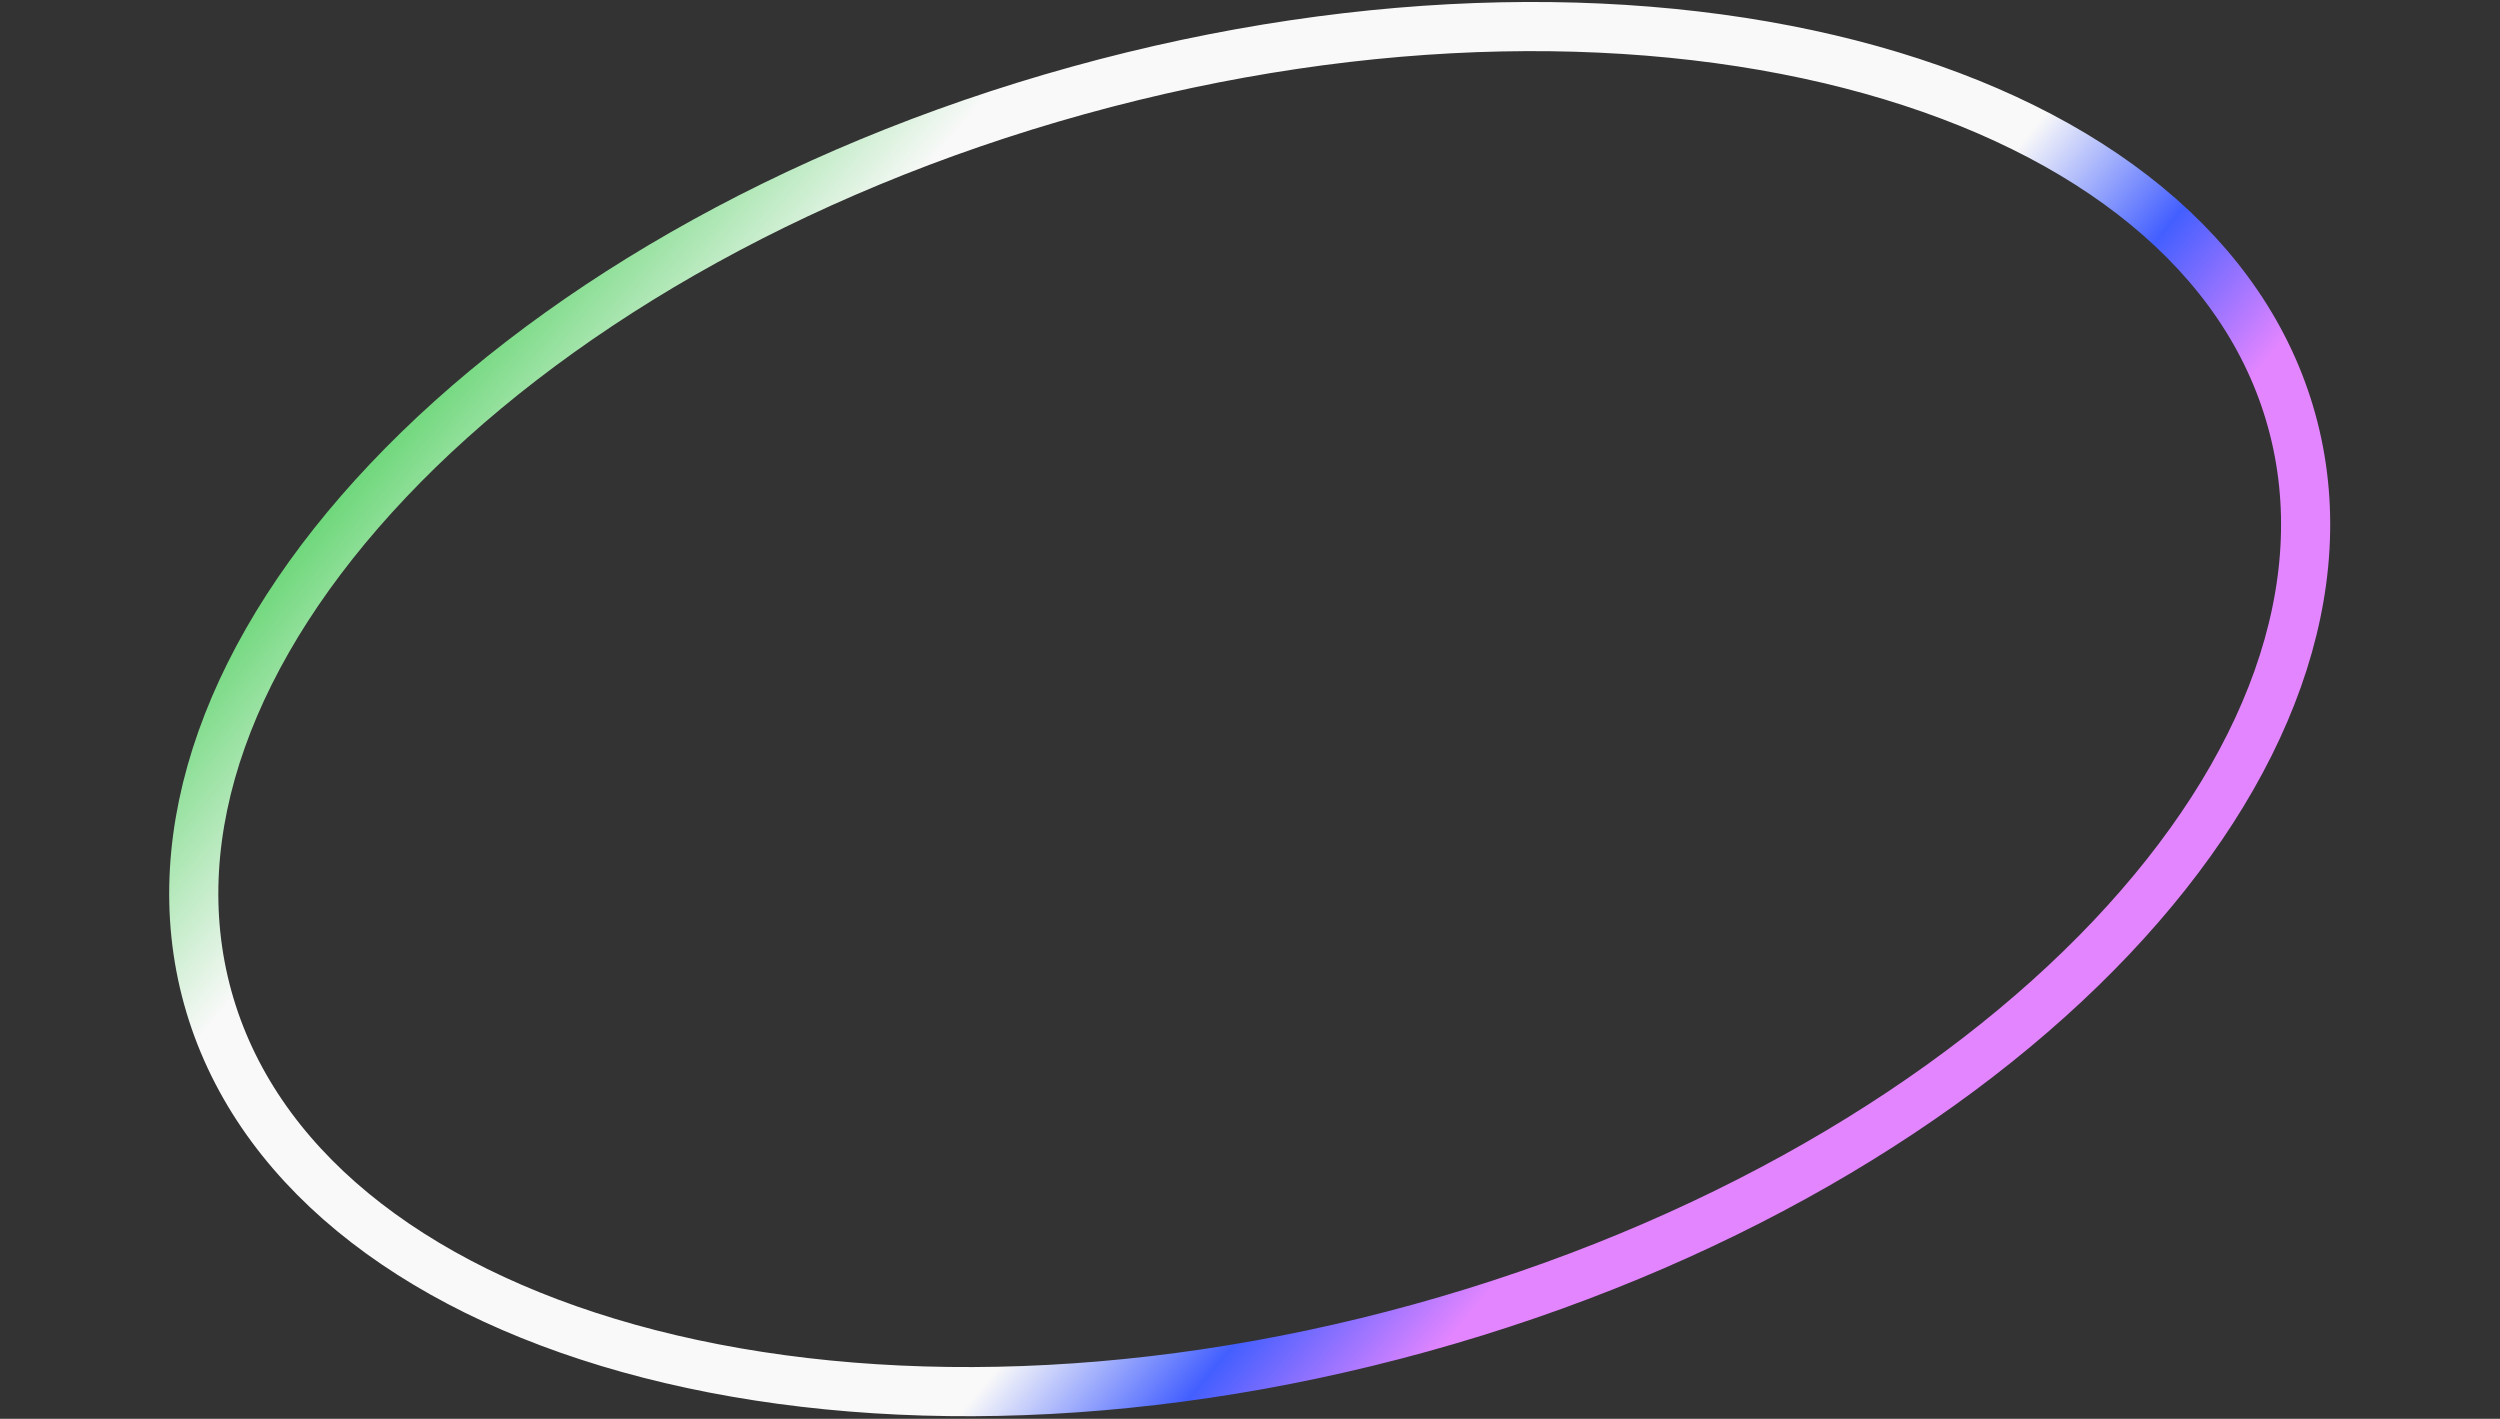
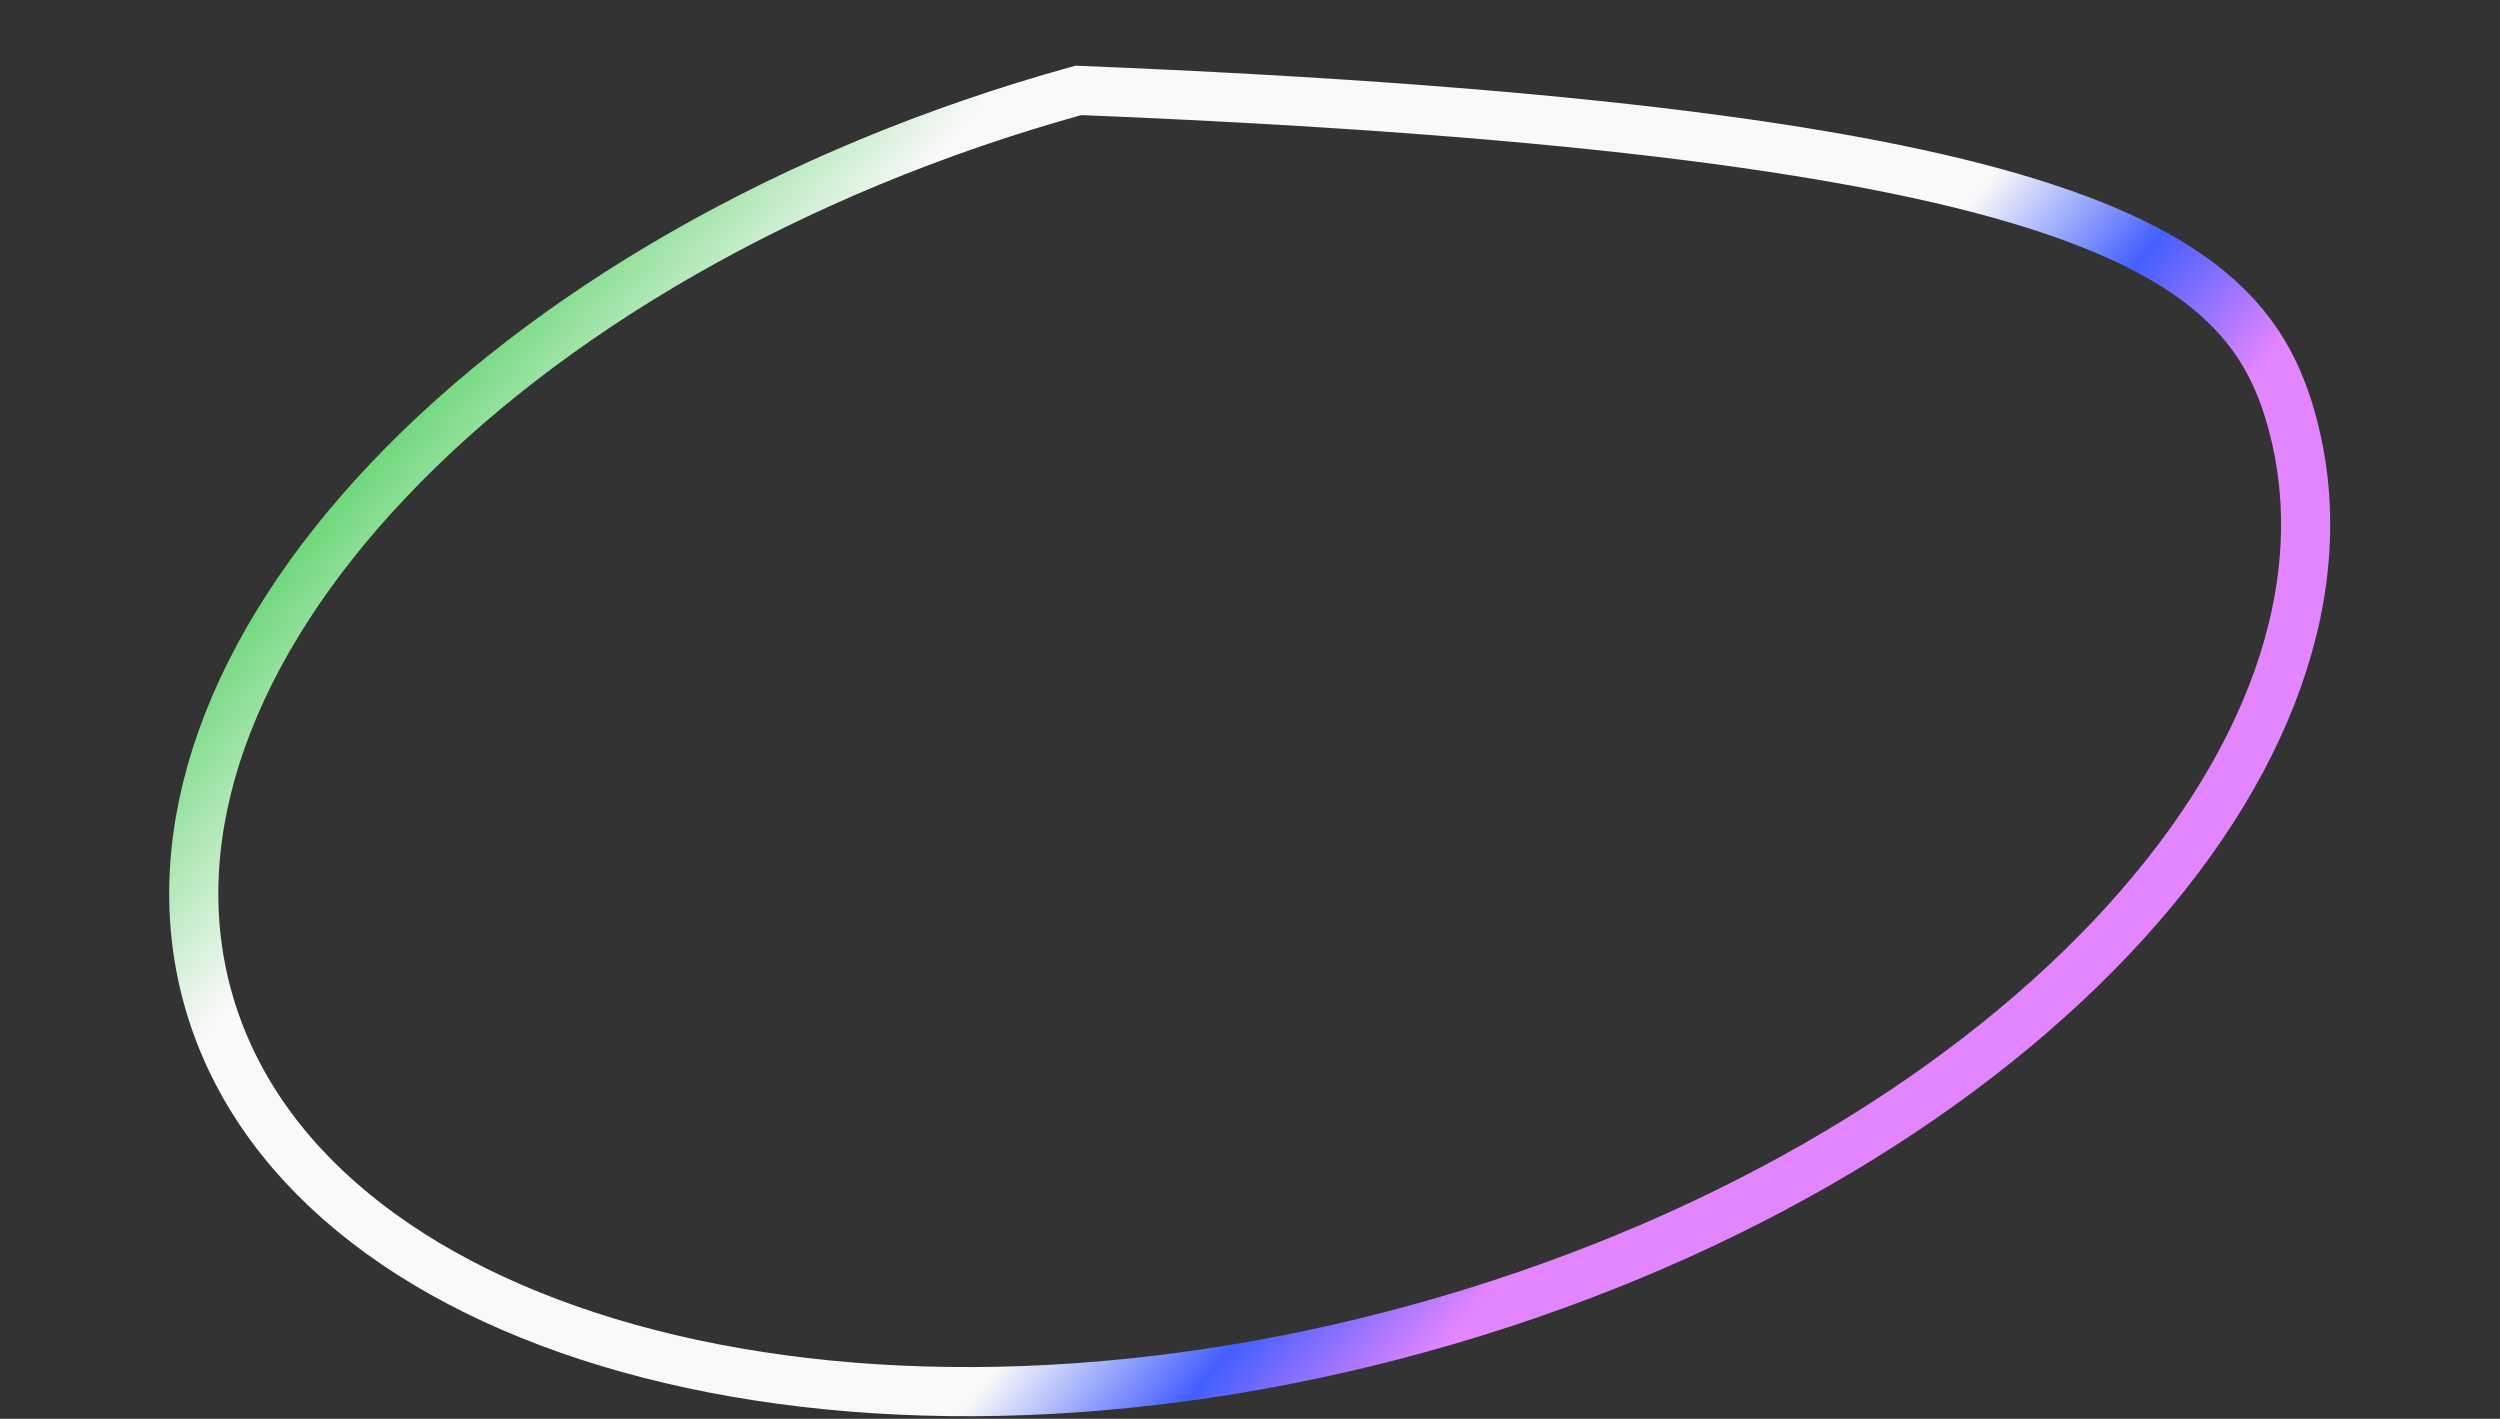
<svg xmlns="http://www.w3.org/2000/svg" width="1170" height="664" viewBox="0 0 1170 664" fill="none">
  <rect x="0" y="0" width="1170" height="664" fill="#333333" stroke="none" />
-   <path d="M504.666 42.299C640.71 4.621 772.551 3.924 875.534 32.683C978.766 61.511 1050.99 119.184 1072.49 196.808C1093.99 274.431 1061.72 361.043 988.029 438.871C914.513 516.512 801.098 583.739 665.055 621.417C529.011 659.094 397.169 659.792 294.186 631.033C190.954 602.205 118.727 544.533 97.229 466.91C75.731 389.286 107.997 302.674 181.691 224.846C255.207 147.204 368.623 79.977 504.666 42.299Z" stroke="url(#paint0_linear_555_6064)" stroke-width="23" />
+   <path d="M504.666 42.299C978.766 61.511 1050.99 119.184 1072.49 196.808C1093.99 274.431 1061.72 361.043 988.029 438.871C914.513 516.512 801.098 583.739 665.055 621.417C529.011 659.094 397.169 659.792 294.186 631.033C190.954 602.205 118.727 544.533 97.229 466.91C75.731 389.286 107.997 302.674 181.691 224.846C255.207 147.204 368.623 79.977 504.666 42.299Z" stroke="url(#paint0_linear_555_6064)" stroke-width="23" />
  <defs>
    <linearGradient id="paint0_linear_555_6064" x1="847.905" y1="423.68" x2="341.882" y2="1.067" gradientUnits="userSpaceOnUse">
      <stop stop-color="#E385FF" />
      <stop offset="0.115" stop-color="#435FFF" />
      <stop offset="0.233" stop-color="#F9F9F9" />
      <stop offset="0.518" stop-color="#F9F9F9" />
      <stop offset="0.817" stop-color="#F9F9F9" />
      <stop offset="1" stop-color="#65D572" />
    </linearGradient>
  </defs>
</svg>